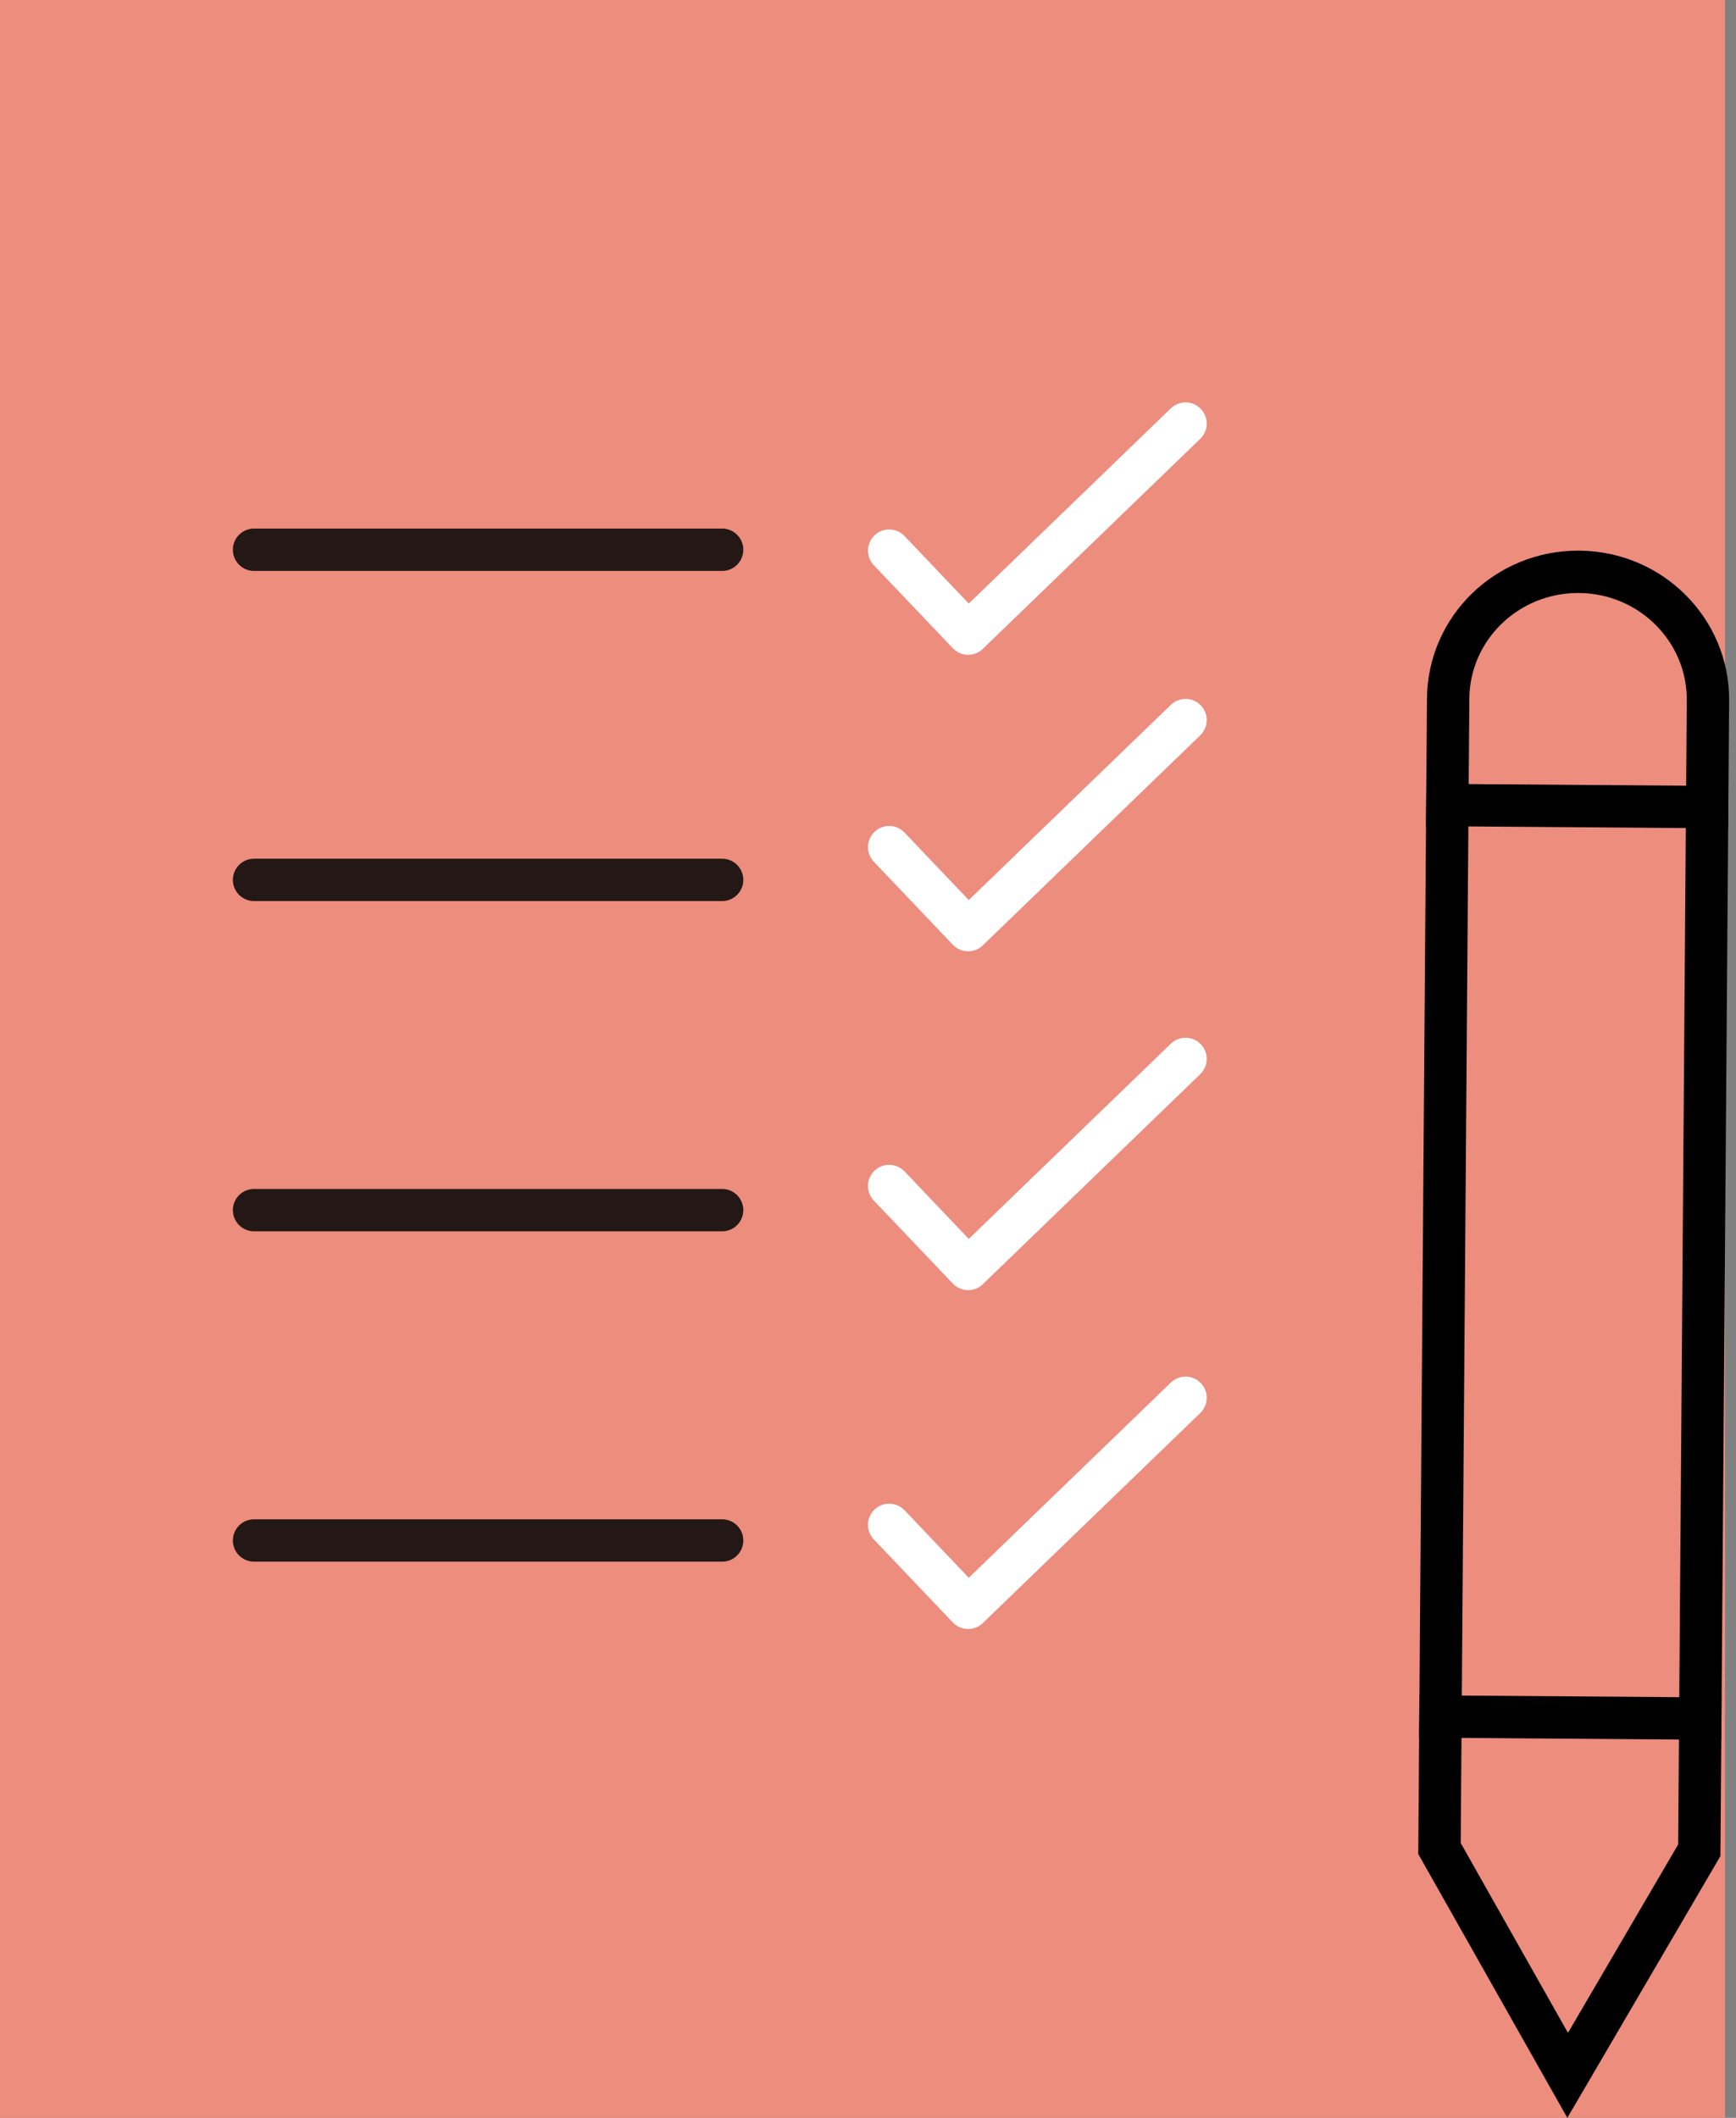
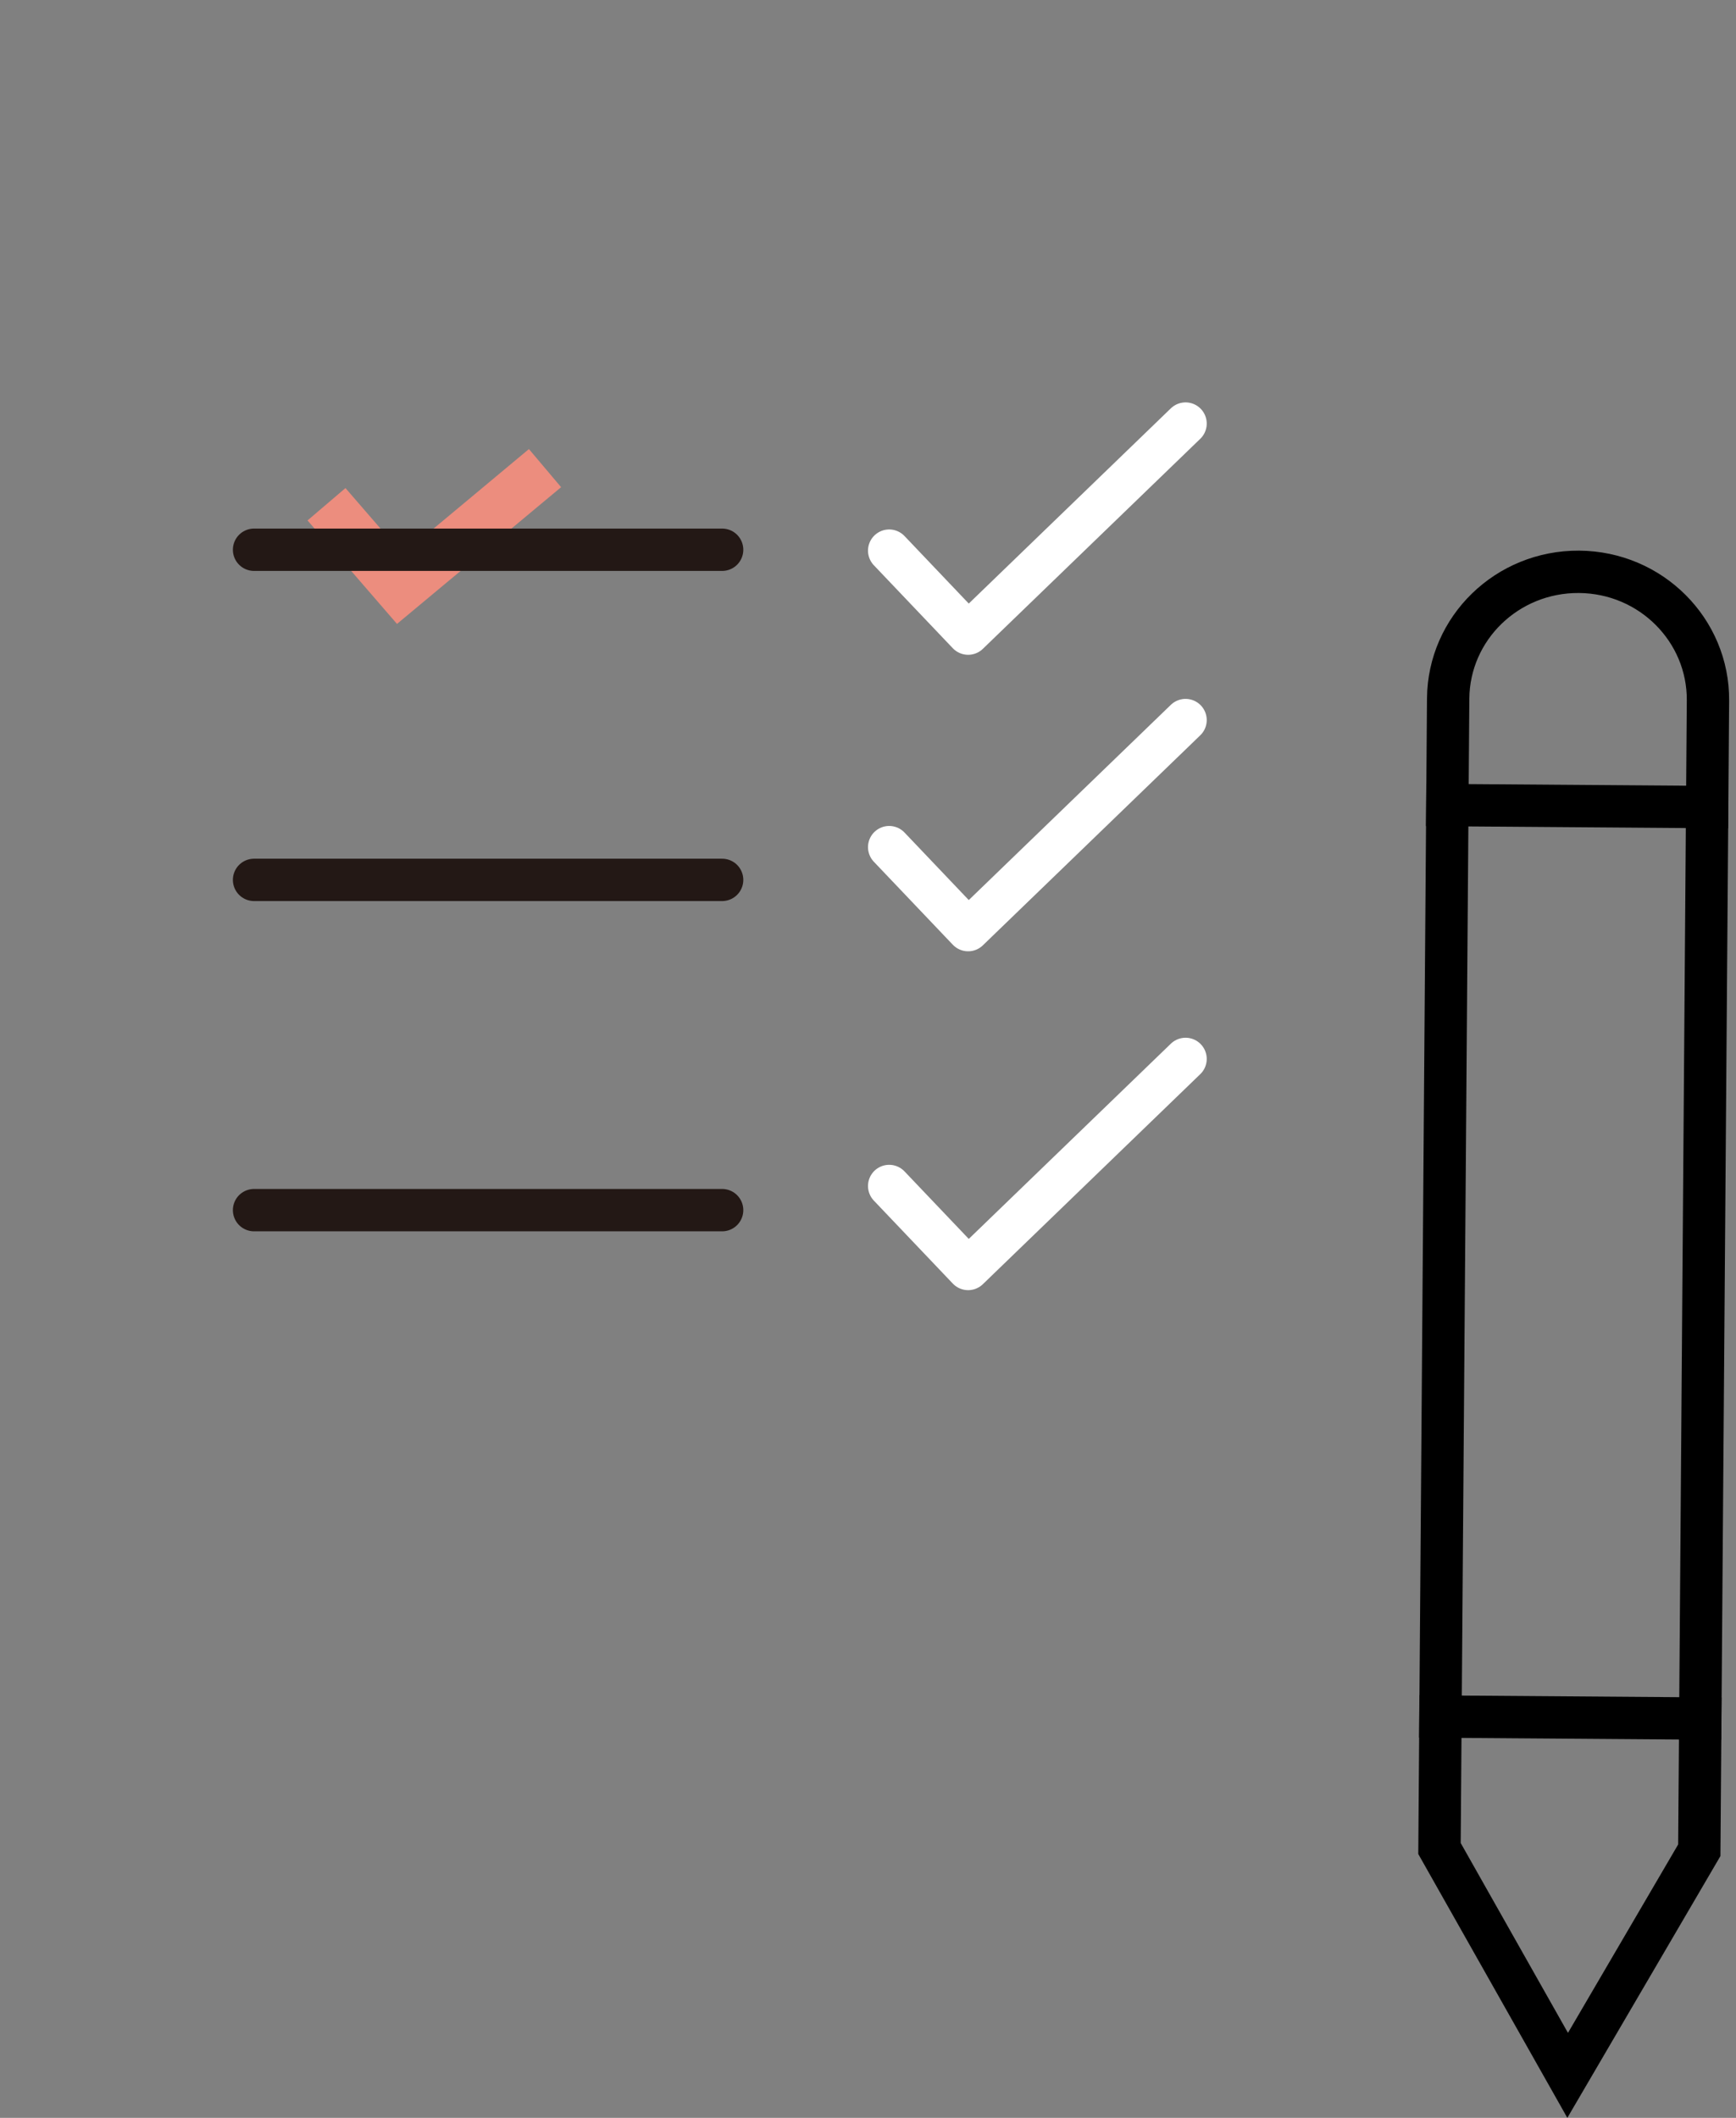
<svg xmlns="http://www.w3.org/2000/svg" width="41" height="50" viewBox="0 0 41 50" fill="none">
  <rect x="0" y="0" width="41" height="50" fill="#808080" stroke="none" />
  <g clip-path="url(#clip0_154_5262)">
-     <path d="M0 50H40.741V0H0" fill="#EC8D7E" />
    <path d="M9.512 13.086L8.159 11.523L7.263 12.287L9.376 14.73L13.252 11.502L12.492 10.602L9.512 13.086Z" fill="#EC8D7E" />
-     <path d="M9.512 25.504L8.159 23.941L7.263 24.706L9.376 27.148L13.252 23.918L12.492 23.02L9.512 25.504Z" fill="#EC8D7E" />
-     <path d="M11.657 34.625L10.292 36.439L8.927 34.625L7.981 35.328L9.554 37.417L7.981 39.508L8.927 40.211L10.292 38.397L11.657 40.211L12.604 39.508L11.029 37.417L12.604 35.328L11.657 34.625Z" fill="#EC8D7E" />
    <path d="M6 12.979H17.055" stroke="#231815" stroke-linecap="round" stroke-linejoin="round" />
    <path d="M6 20.773H17.055" stroke="#231815" stroke-linecap="round" stroke-linejoin="round" />
    <path d="M6 28.57H17.055" stroke="#231815" stroke-linecap="round" stroke-linejoin="round" />
-     <path d="M6 36.369H17.055" stroke="#231815" stroke-linecap="round" stroke-linejoin="round" />
    <path d="M21 13L22.865 14.959L28 10" stroke="white" stroke-linecap="round" stroke-linejoin="round" />
    <path d="M21 20L22.865 21.959L28 17" stroke="white" stroke-linecap="round" stroke-linejoin="round" />
    <path d="M21 28L22.865 29.959L28 25" stroke="white" stroke-linecap="round" stroke-linejoin="round" />
-     <path d="M21 36L22.865 37.959L28 33" stroke="white" stroke-linecap="round" stroke-linejoin="round" />
  </g>
  <path d="M40.338 16.537L40.133 43.683L37.024 48.997L33.997 43.641L34.202 16.493C34.202 16.493 34.202 16.492 34.202 16.492C34.215 14.834 35.59 13.489 37.293 13.5C38.995 13.513 40.349 14.879 40.338 16.537Z" stroke="black" />
  <path d="M33.682 19.004L40.816 19.057" stroke="black" />
  <path d="M33.519 40.523L40.655 40.576" stroke="black" />
  <defs>
    <clipPath id="clip0_154_5262">
      <rect width="40.741" height="50" fill="white" />
    </clipPath>
  </defs>
</svg>